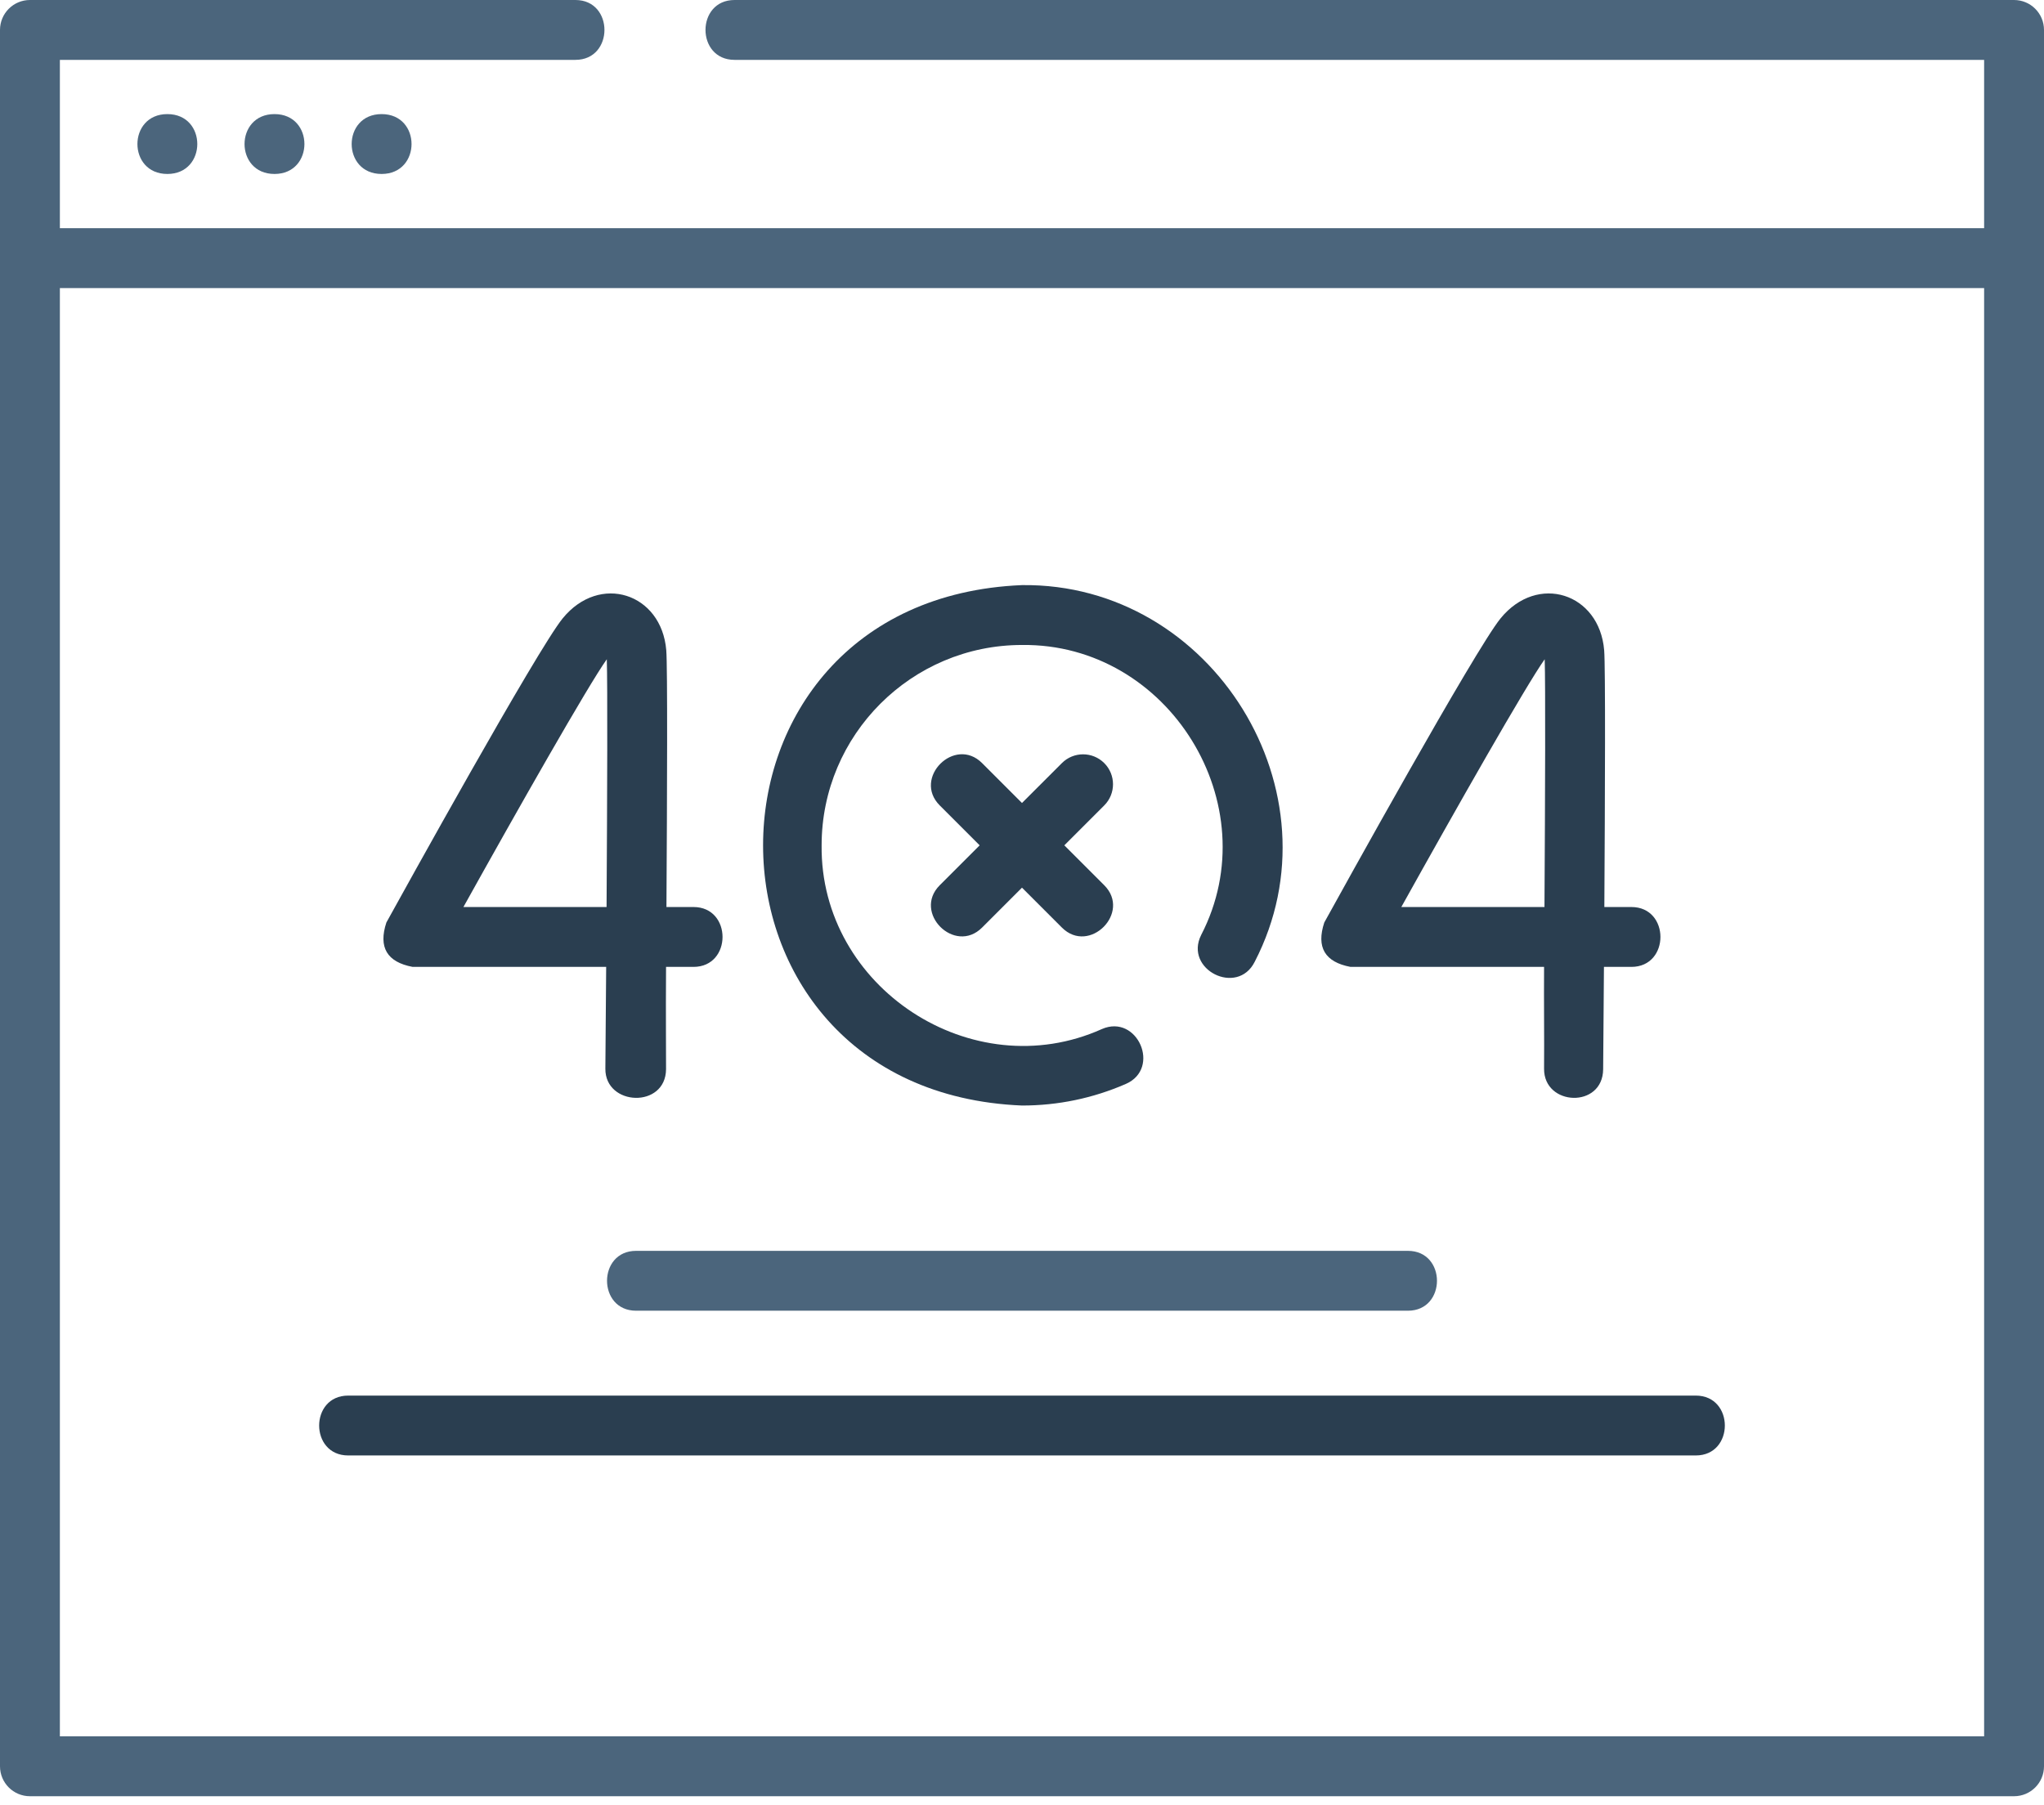
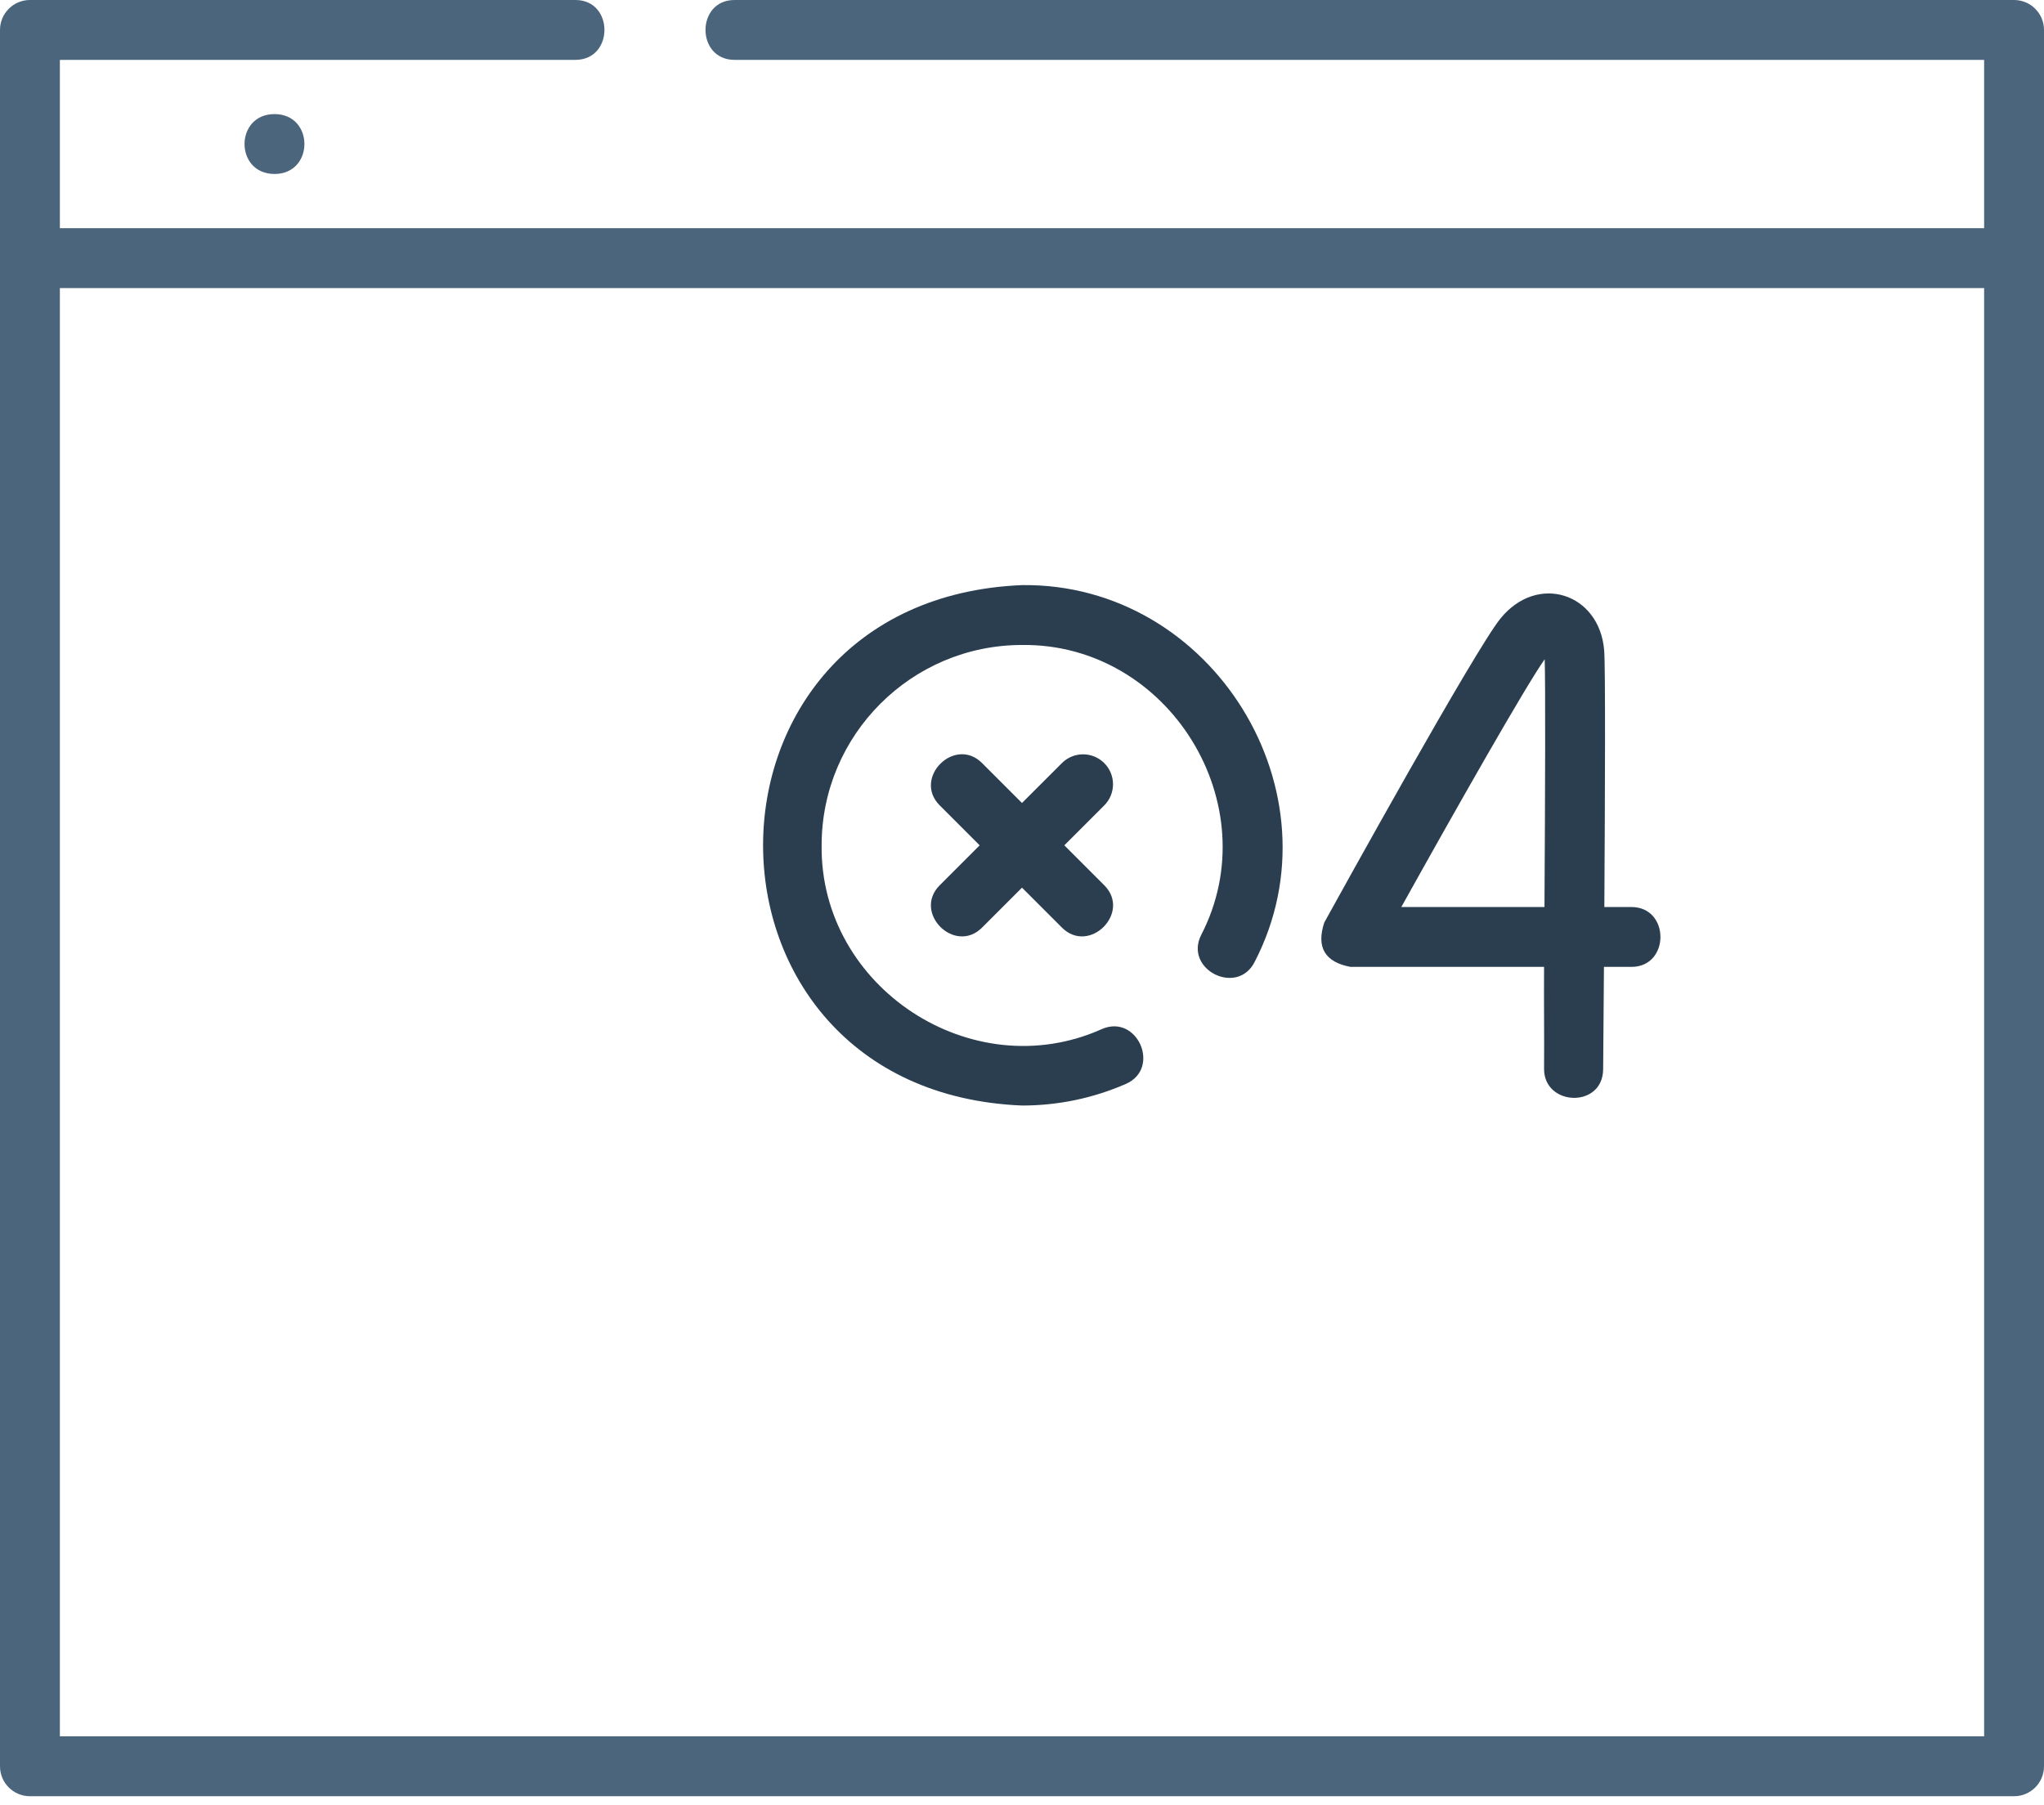
<svg xmlns="http://www.w3.org/2000/svg" width="180" height="159" viewBox="0 0 180 159" fill="none">
-   <path d="M14.738 15.322C18.251 15.322 18.257 10.049 14.738 10.049C11.226 10.049 11.22 15.322 14.738 15.322Z" fill="#4B657C" />
  <path d="M24.172 15.322C27.685 15.322 27.69 10.049 24.172 10.049C20.659 10.049 20.653 15.322 24.172 15.322Z" fill="#4B657C" />
-   <path d="M33.606 15.322C37.118 15.322 37.124 10.049 33.606 10.049C30.093 10.049 30.087 15.322 33.606 15.322Z" fill="#4B657C" />
  <path d="M177.363 0H64.685C61.276 0 61.276 5.273 64.685 5.273H174.727V20.098H5.273V5.273H50.673C54.082 5.273 54.082 0 50.673 0H2.637C1.18 0 0 1.181 0 2.637V155.566C0 157.023 1.18 158.203 2.637 158.203H177.363C178.82 158.203 180 157.023 180 155.566V2.637C180 1.181 178.82 0 177.363 0ZM5.273 152.93V25.371H174.727V152.93H5.273Z" fill="#4B657C" />
-   <path d="M36.335 85.159H53.381C53.359 88.299 53.334 91.361 53.31 94.127C53.282 97.436 58.624 97.647 58.654 94.172C58.663 93.119 58.622 89.618 58.654 85.159H61.072C64.481 85.159 64.481 79.886 61.072 79.886H58.689C58.75 70.077 58.792 58.694 58.673 57.267C58.255 52.244 52.811 50.463 49.55 54.464C47.303 57.221 35.378 78.798 34.026 81.249C33.307 83.431 34.077 84.734 36.335 85.159ZM53.436 58.064C53.508 60.247 53.477 69.849 53.416 79.886H40.81C45.581 71.311 51.783 60.382 53.436 58.064Z" fill="#2A3E50" />
  <path d="M118.928 85.159H135.975C135.953 88.299 135.999 91.361 135.975 94.127C135.947 97.436 141.147 97.647 141.178 94.172C141.187 93.119 141.216 89.618 141.248 85.159H143.666C147.075 85.159 147.075 79.886 143.666 79.886H141.283C141.344 70.077 141.386 58.694 141.267 57.267C140.849 52.244 135.405 50.463 132.144 54.464C129.897 57.221 117.972 78.798 116.62 81.249C115.901 83.431 116.671 84.734 118.928 85.159ZM136.03 58.064C136.102 60.247 136.072 69.849 136.01 79.886H123.404C128.175 71.312 134.377 60.383 136.03 58.064V58.064Z" fill="#2A3E50" />
  <path d="M89.999 97.37C93.169 97.37 96.246 96.731 99.144 95.468C102.269 94.106 100.163 89.272 97.038 90.633C85.619 95.767 72.21 86.981 72.354 74.452C72.354 64.723 80.269 56.807 89.999 56.807C102.923 56.649 111.715 70.875 105.778 82.348C104.249 85.395 108.963 87.759 110.492 84.712C118.204 69.808 106.789 51.328 89.999 51.534C59.596 52.792 59.602 96.116 89.999 97.37V97.37Z" fill="#2A3E50" />
  <path d="M97.243 67.21C96.213 66.18 94.543 66.18 93.514 67.21L89.999 70.724L86.486 67.21C84.075 64.799 80.346 68.528 82.757 70.938L86.271 74.453L82.757 77.967C80.346 80.377 84.075 84.106 86.486 81.695L89.999 78.181L93.513 81.695C95.924 84.106 99.653 80.377 97.242 77.967L93.728 74.453L97.242 70.938C98.272 69.909 98.272 68.239 97.243 67.21V67.21Z" fill="#2A3E50" />
-   <path d="M56.014 110.169C52.605 110.169 52.605 115.442 56.014 115.442H123.987C127.396 115.442 127.396 110.169 123.987 110.169H56.014Z" fill="#4B657C" />
-   <path d="M149.337 122.917H30.662C27.253 122.917 27.253 128.19 30.662 128.19H149.337C152.747 128.19 152.747 122.917 149.337 122.917Z" fill="#2A3E50" />
</svg>